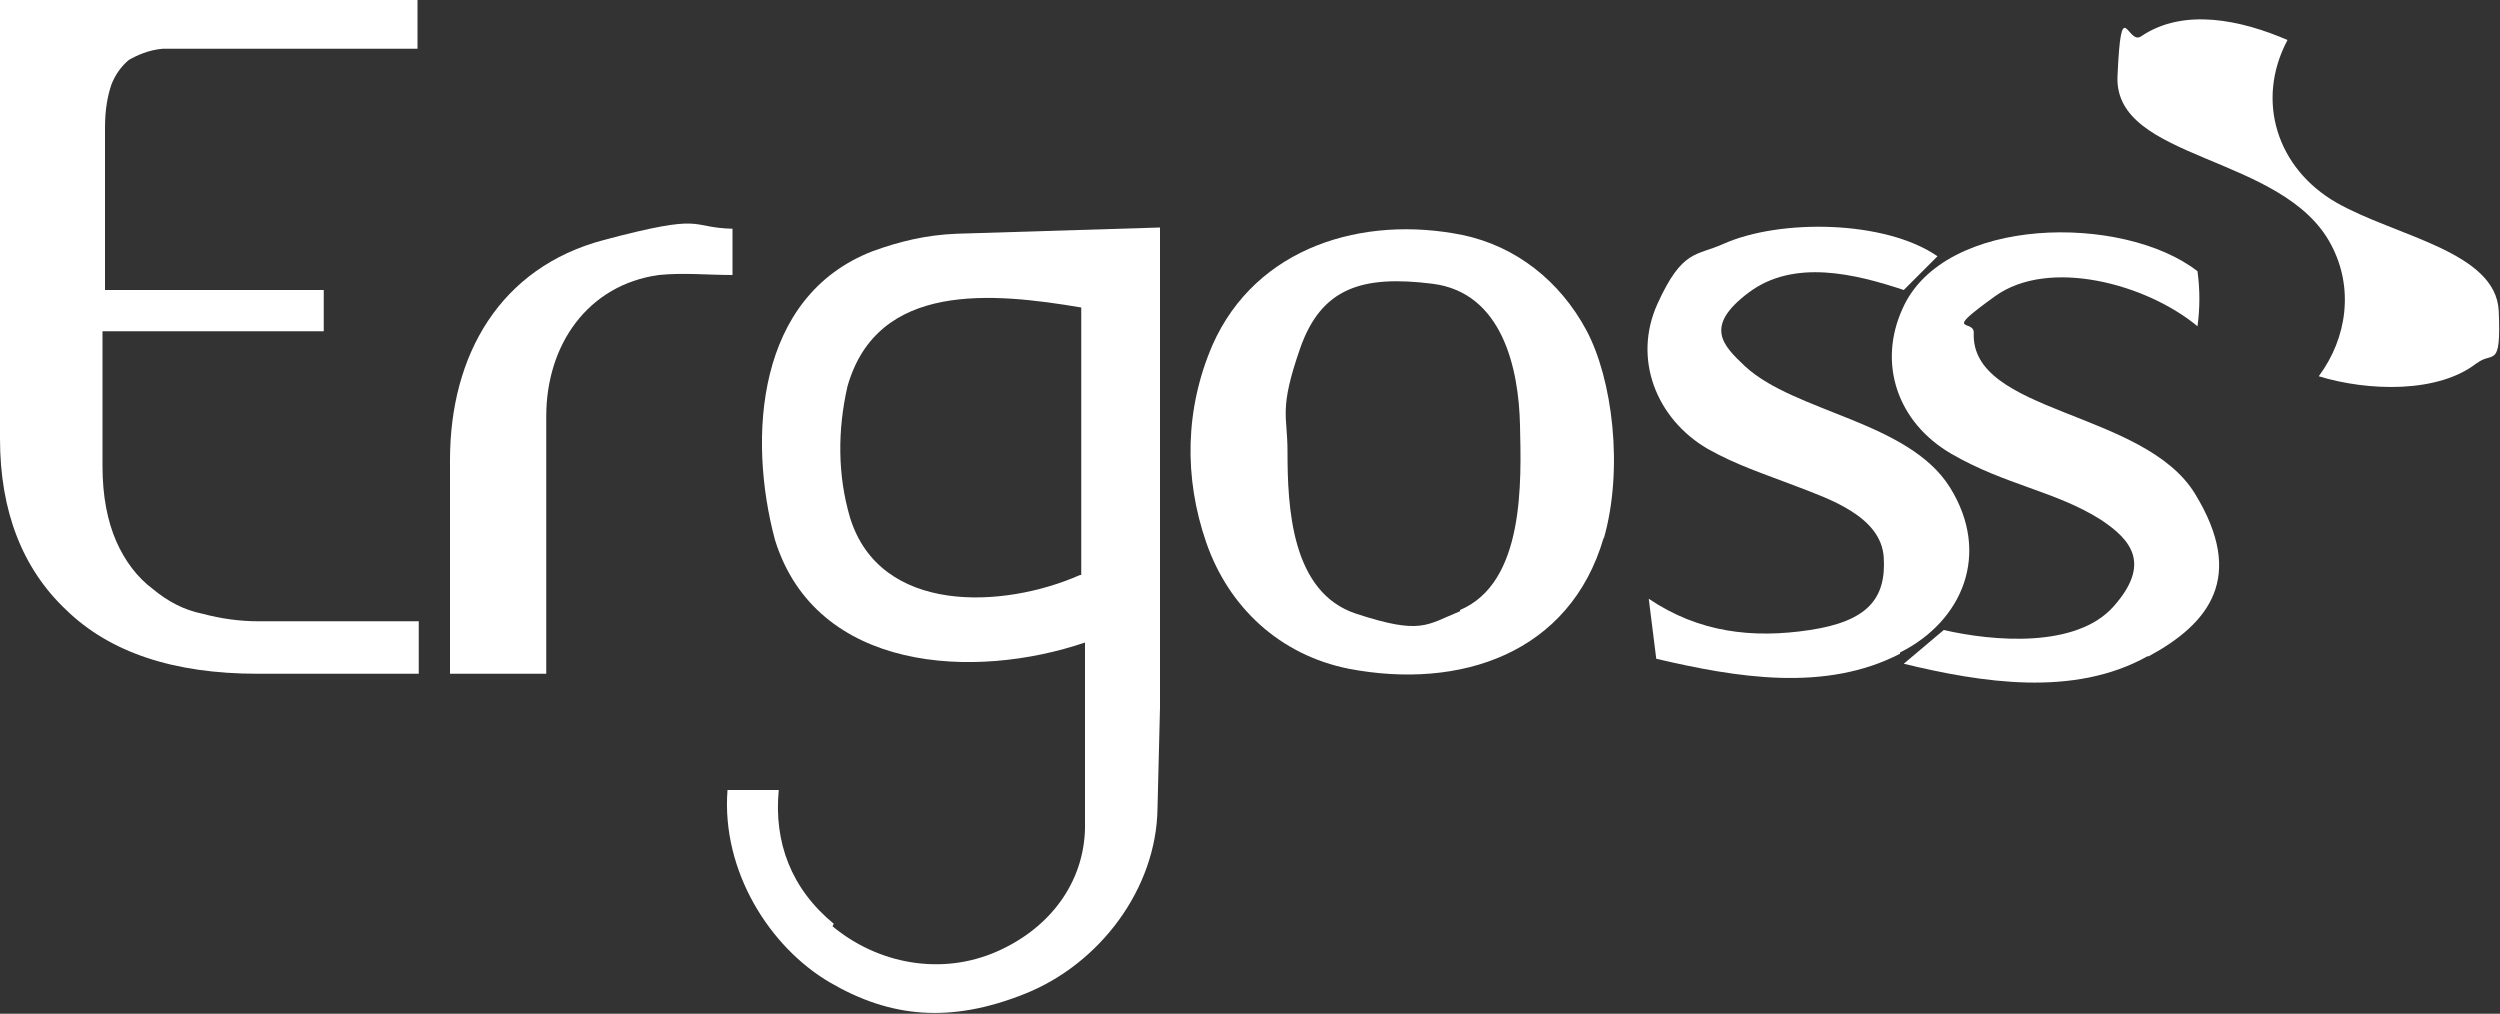
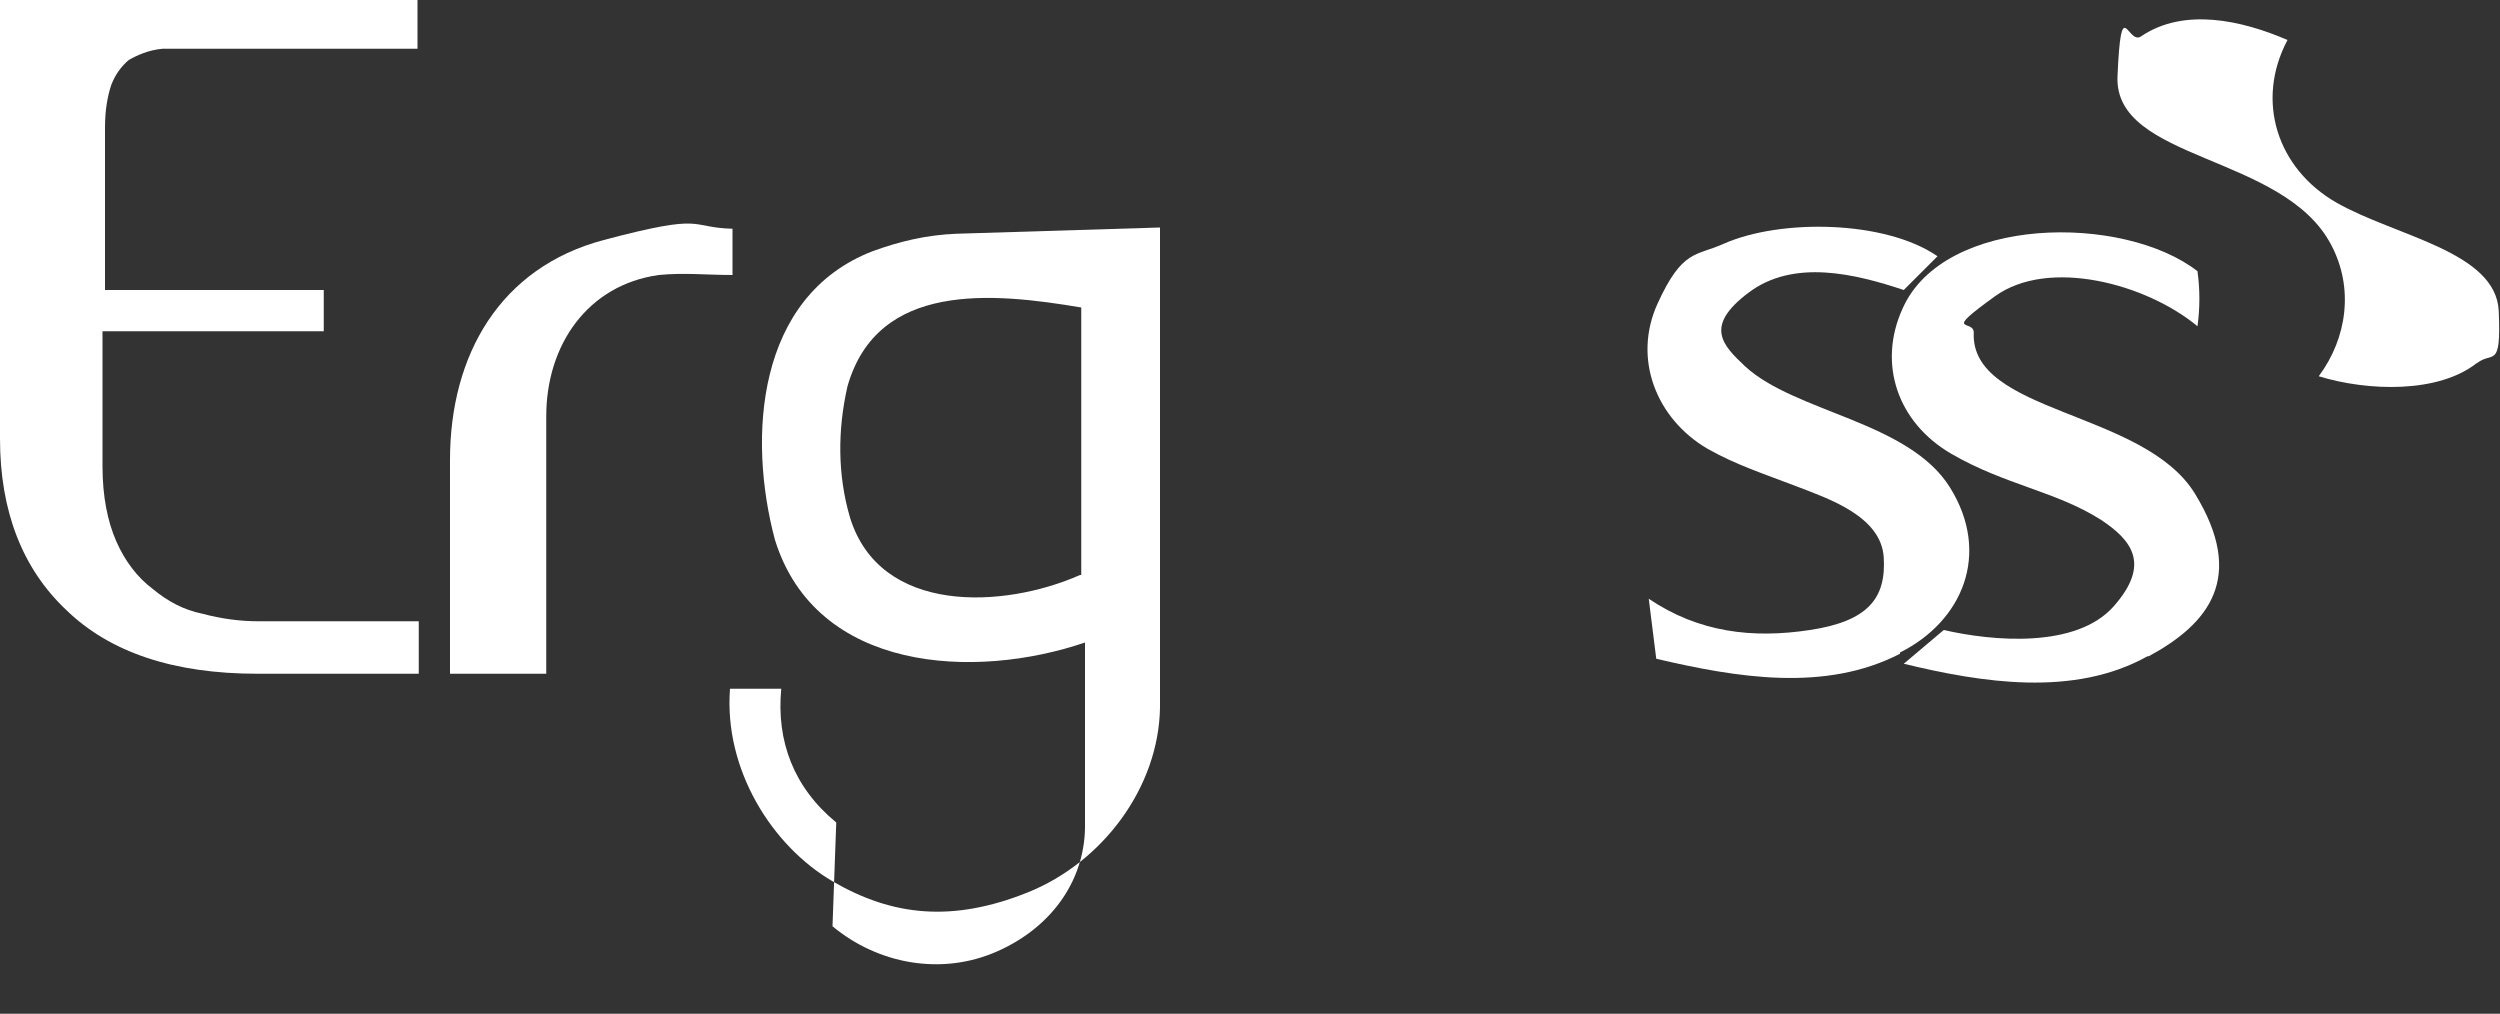
<svg xmlns="http://www.w3.org/2000/svg" id="Camada_1" version="1.1" viewBox="0 0 200 81.1">
  <rect x="0" y="0" width="200" height="81.1" fill="#333333" stroke="none" />
  <defs>
    <style>
      .st0 {
        fill: #fff;
      }
    </style>
  </defs>
-   <path class="st0" d="M66.6,74.1c3.6,3,8.7,4,13.2,2s7.1-5.9,7-10.3v-14.4c-8.8,3-21.5,2.4-24.8-8.2-2.2-8.2-1.5-19.5,7.8-23.1,2.2-.8,4.3-1.3,6.7-1.4l16.3-.5v38.4s-.2,8.1-.2,8.1c-.1,6.4-4.6,12.4-10.6,14.8s-10.8,1.9-15.6-.9-8.7-8.9-8.2-15.4h4.1c-.4,4.2,1,7.9,4.4,10.7ZM86.5,46v-21.4c-7.1-1.2-16.3-2.1-18.7,6.3-.8,3.5-.8,7.1.2,10.5,2.4,7.8,12.3,7.3,18.4,4.6Z" />
-   <path class="st0" d="M128.3,43c-2.7,9.3-11.5,12.2-20.4,10.5-5.5-1.1-9.6-4.9-11.4-10.1s-1.7-10.7.5-15.8c3.5-7.9,12.1-10.4,20-8.8,4.3.9,7.8,3.7,9.9,7.6s3,11.1,1.4,16.7ZM116.8,48.8c5.2-2.2,4.9-10.3,4.8-14.8s-1.4-10.6-7-11.3-8.9.3-10.6,5.2-1,5.3-1,8.2c0,4.5.3,11.3,5.5,13s5.6.9,8.3-.2Z" />
+   <path class="st0" d="M66.6,74.1c3.6,3,8.7,4,13.2,2s7.1-5.9,7-10.3v-14.4c-8.8,3-21.5,2.4-24.8-8.2-2.2-8.2-1.5-19.5,7.8-23.1,2.2-.8,4.3-1.3,6.7-1.4l16.3-.5v38.4c-.1,6.4-4.6,12.4-10.6,14.8s-10.8,1.9-15.6-.9-8.7-8.9-8.2-15.4h4.1c-.4,4.2,1,7.9,4.4,10.7ZM86.5,46v-21.4c-7.1-1.2-16.3-2.1-18.7,6.3-.8,3.5-.8,7.1.2,10.5,2.4,7.8,12.3,7.3,18.4,4.6Z" />
  <path class="st0" d="M171.8,52.5c-5.9,3.3-13.3,2.1-19.5.6l3.2-2.7c3.9.9,10.6,1.5,13.6-1.9s1.4-5.3-1-6.9c-3.6-2.3-7.7-2.8-12-5.3s-5.9-7.2-3.9-11.6c3.3-7.5,17.7-7.6,23.6-3,.2,1.5.2,2.9,0,4.4-4.1-3.4-11.9-5.5-16.2-2.4s-1.7,1.8-1.7,2.9c-.3,6.5,13.6,6.2,17.7,12.9s1.1,10.4-3.7,13Z" />
  <path class="st0" d="M152,52.3c-6,3.1-13.1,1.9-19.5.4l-.6-4.8c4,2.7,8.3,3.2,12.9,2.5s6.1-2.5,5.9-5.8-4.4-4.7-7-5.7-4.8-1.7-7.1-3c-4.1-2.4-6-7.2-4-11.6s3.1-3.8,5.3-4.8c4.5-2,12.9-1.9,17.1,1l-2.7,2.7c-3.9-1.3-8.8-2.5-12.4.2s-2.1,4.2-.3,5.9c4,3.7,13.1,4.4,16.4,9.7s1,10.7-4,13.2Z" />
  <path class="st0" d="M43.7,33.4v20.5s-7.7,0-7.7,0v-17.1c0-8.4,4-15.4,12.3-17.6s6.7-1,10.3-.9v3.7c-2,0-3.9-.2-5.9,0-5.7.8-9,5.6-9,11.3Z" />
  <path class="st0" d="M198.2,29c-3.1,2.5-8.8,2.3-12.7,1.1,2.3-3.1,2.8-7.1,1-10.5-3.8-7.3-17.4-6.7-17.1-13.5s.8-2.4,1.9-3.2c3.4-2.3,8-1.3,11.7.3-2.6,4.9-.8,10.3,3.9,13s12.8,3.9,13,8.7-.5,3.1-1.8,4.2Z" />
  <path class="st0" d="M33.5,53.9h-12.9c-6.7,0-11.8-1.7-15.3-5.1-3.5-3.3-5.3-7.9-5.3-13.7V0h33.4v3.9H13c-1.1.1-2,.5-2.7.9-.6.5-1.1,1.2-1.4,2-.3.9-.5,2-.5,3.4,0,1.4,0,3.1,0,5v8h17.5v3.3H8.2v10.8c0,2.4.4,4.4,1.1,6,.7,1.6,1.7,2.9,2.9,3.8,1.2,1,2.5,1.7,4,2,1.5.4,3,.6,4.4.6h12.9v4.1Z" />
</svg>